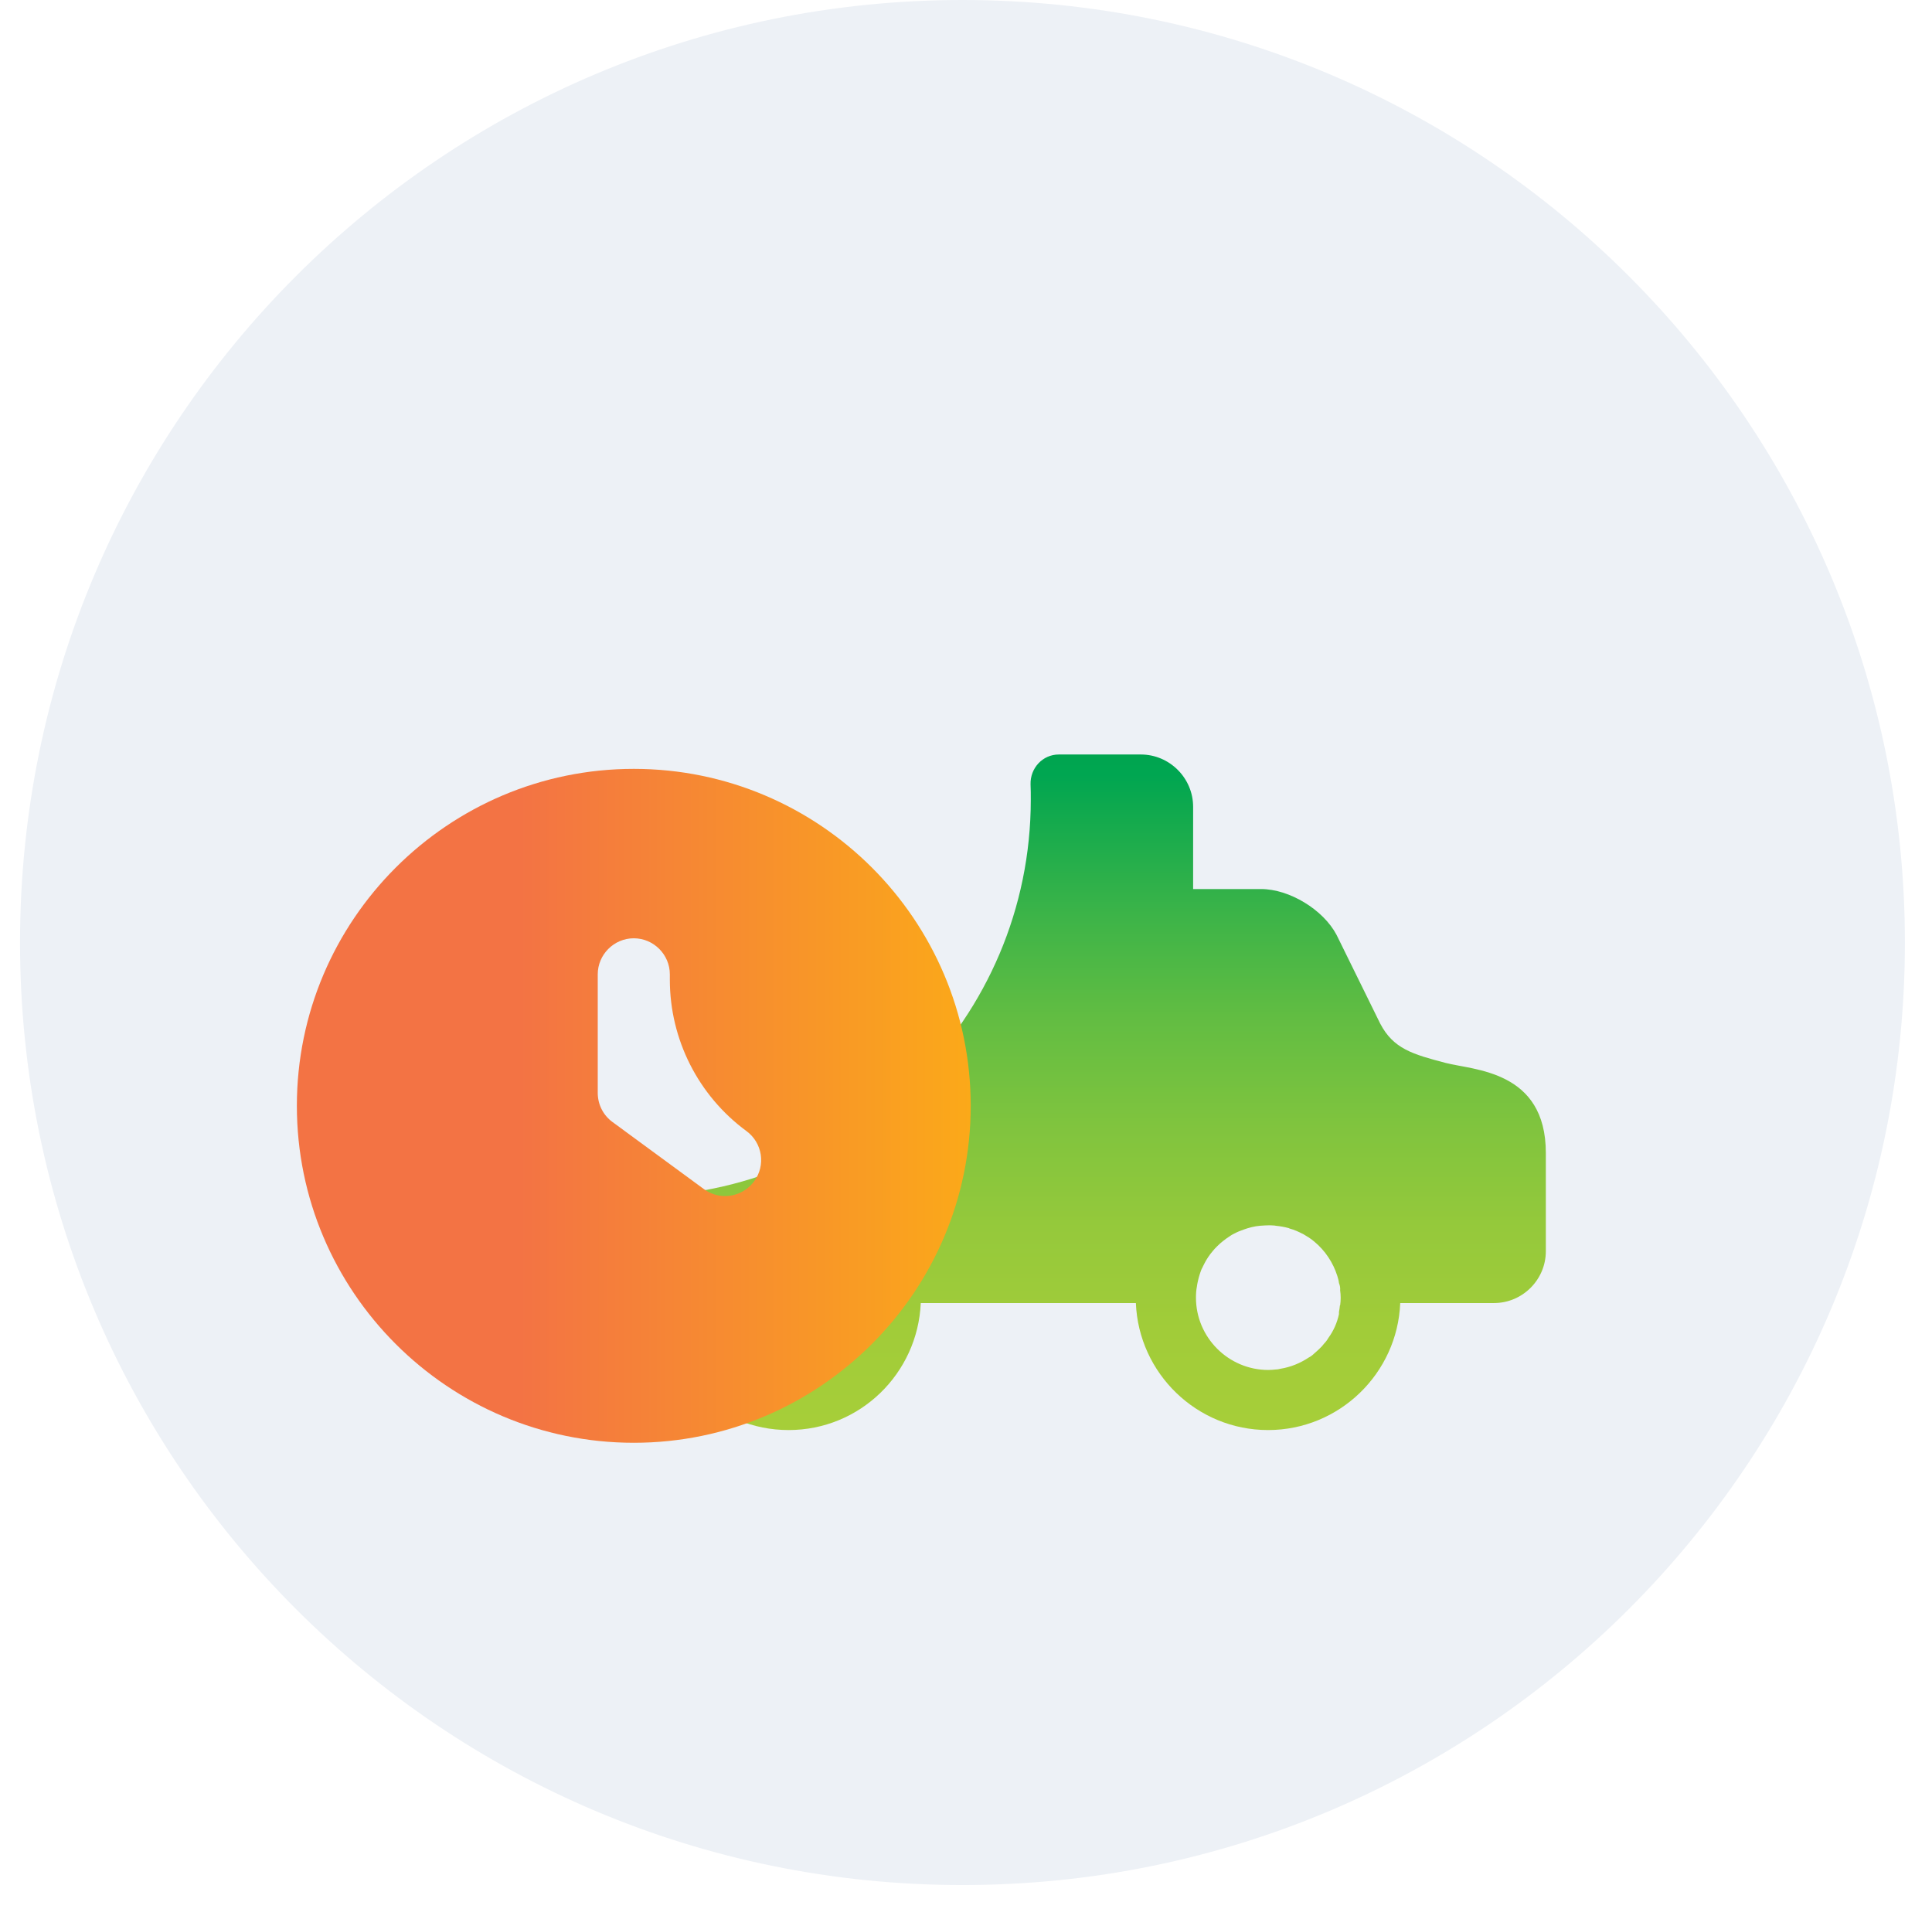
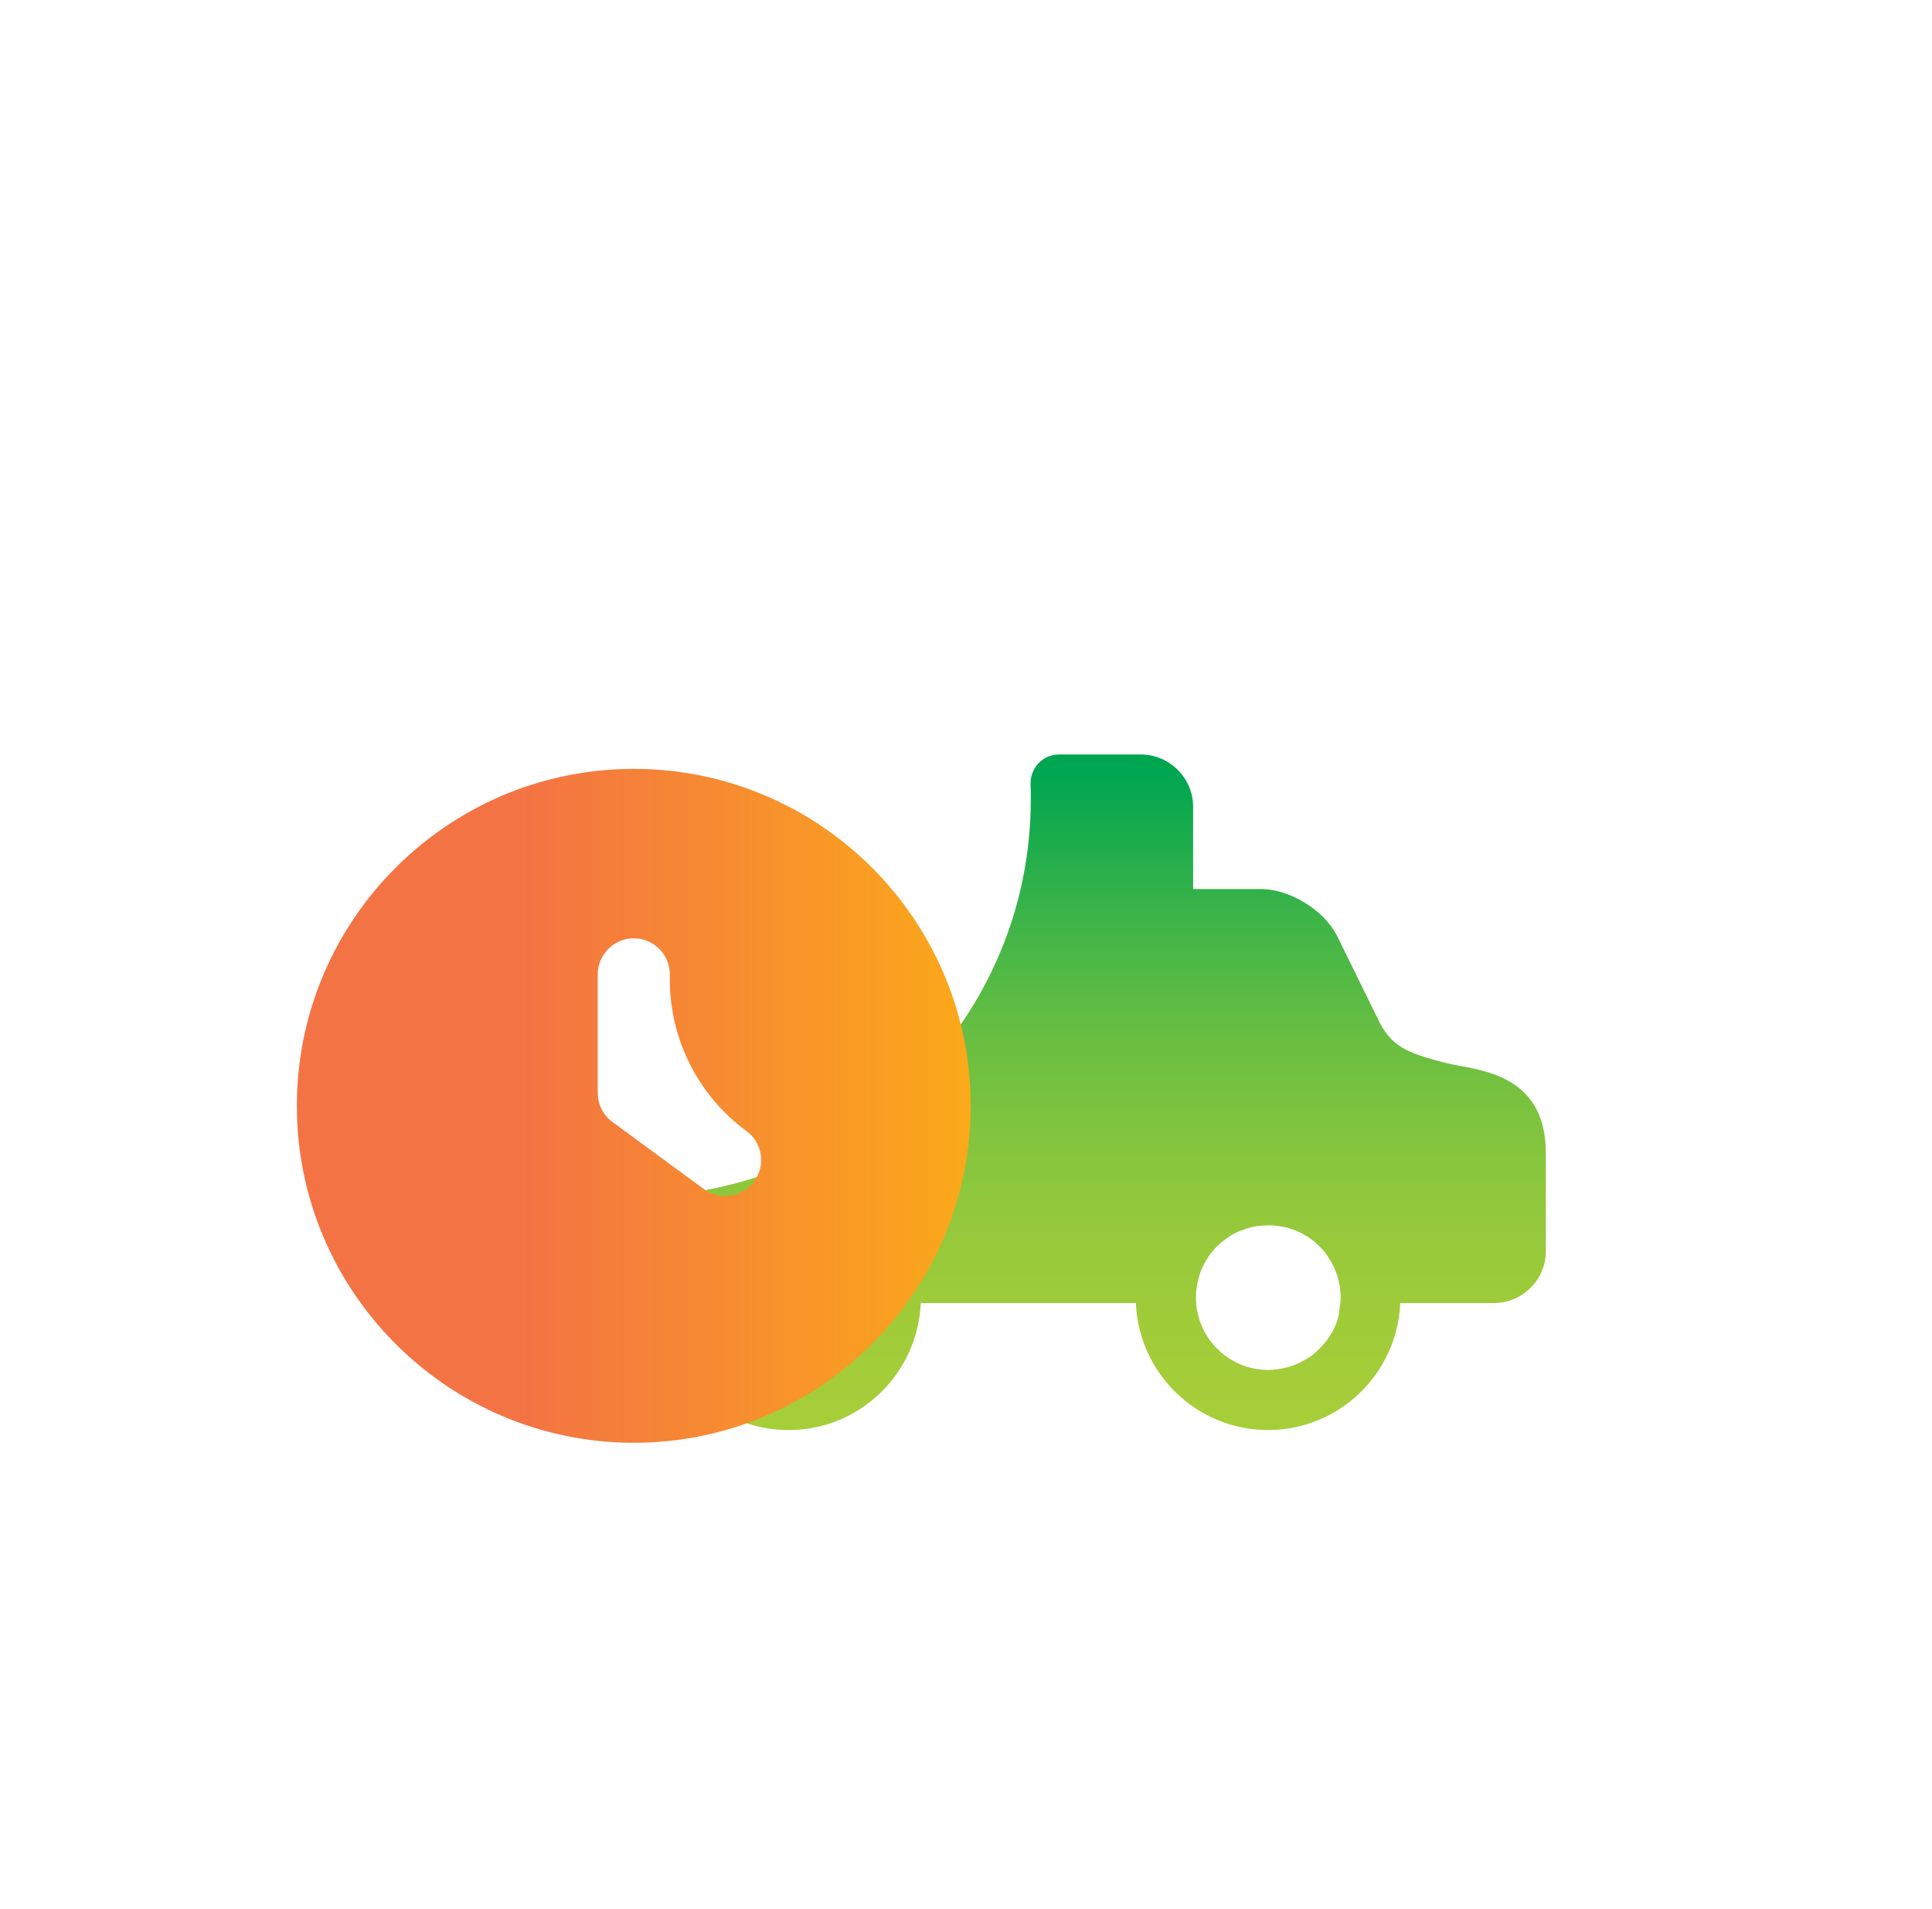
<svg xmlns="http://www.w3.org/2000/svg" width="82" height="81" viewBox="0 0 82 81" fill="none">
  <g clip-path="url(#clip0_2146_12106)">
-     <path d="M40.85 0C18.753 0 0.85 17.911 0.85 40.005C0.85 62.099 18.753 80 40.85 80C62.947 80 80.85 62.089 80.85 40.005C80.85 17.921 62.947 0 40.85 0Z" fill="#EDF1F6" />
    <path d="M61.36 45.11C59.95 44.74 59.14 44.51 58.58 43.44L56.73 39.68C56.17 38.61 54.73 37.73 53.52 37.73H50.64V34.24C50.64 33.02 49.64 32.02 48.42 32.02H44.94C44.25 32.02 43.72 32.6 43.74 33.29C43.75 33.5 43.75 33.71 43.75 33.93C43.75 43.22 36.19 50.78 26.9 50.78C26.49 50.78 26.09 50.78 25.69 50.74C25.14 50.7 24.67 51.13 24.67 51.68V53.08C24.67 54.3 25.67 55.3 26.9 55.3H27.86C27.98 58.29 30.44 60.69 33.47 60.69C36.5 60.69 38.95 58.29 39.08 55.3H48.21C48.33 58.29 50.8 60.69 53.82 60.69C56.84 60.69 59.31 58.29 59.43 55.3H63.41C64.62 55.3 65.61 54.31 65.61 53.1V48.93C65.61 45.42 62.54 45.42 61.36 45.11ZM36.5 55.5C36.5 55.5 36.5 55.55 36.49 55.57C36.48 55.71 36.44 55.85 36.4 55.98C36.37 56.08 36.34 56.17 36.3 56.26C36.24 56.4 36.17 56.54 36.08 56.67C36.08 56.69 36.08 56.7 36.06 56.71C35.99 56.82 35.92 56.93 35.84 57.02C35.71 57.17 35.57 57.31 35.42 57.44C35.35 57.51 35.27 57.56 35.18 57.61C35.09 57.68 35 57.73 34.9 57.78C34.71 57.88 34.51 57.96 34.3 58.02C34.2 58.05 34.09 58.07 33.98 58.09C33.81 58.13 33.64 58.14 33.47 58.14C33.36 58.14 33.26 58.13 33.16 58.12C33.07 58.12 32.99 58.1 32.91 58.09C32.79 58.07 32.67 58.04 32.55 58C32.42 57.96 32.29 57.91 32.17 57.85C32.16 57.85 32.14 57.84 32.12 57.83C31.99 57.76 31.87 57.69 31.75 57.61C31.59 57.5 31.44 57.37 31.3 57.23C31.21 57.14 31.13 57.05 31.05 56.95C30.98 56.86 30.92 56.77 30.85 56.67C30.72 56.46 30.61 56.23 30.54 55.98C30.5 55.83 30.46 55.69 30.44 55.53C30.41 55.38 30.4 55.23 30.4 55.07C30.4 54.86 30.42 54.65 30.46 54.45C30.46 54.42 30.46 54.4 30.47 54.37C30.49 54.29 30.51 54.22 30.54 54.15C30.58 54.03 30.62 53.91 30.67 53.8C30.69 53.75 30.71 53.7 30.74 53.65C30.96 53.23 31.28 52.86 31.66 52.58C31.74 52.52 31.82 52.47 31.9 52.42C31.98 52.37 32.05 52.33 32.13 52.3C32.33 52.2 32.54 52.12 32.76 52.08C32.88 52.05 33 52.03 33.12 52.02C33.35 51.99 33.57 52 33.79 52.02C33.82 52.02 33.85 52.02 33.88 52.02C34.06 52.05 34.25 52.1 34.42 52.15C34.46 52.16 34.5 52.17 34.53 52.18C34.63 52.22 34.72 52.26 34.82 52.3C34.88 52.34 34.95 52.37 35.01 52.41C35.06 52.44 35.1 52.47 35.15 52.5C35.24 52.55 35.32 52.61 35.4 52.68H35.41C35.41 52.68 35.48 52.74 35.51 52.78C35.56 52.81 35.6 52.85 35.64 52.89C36.03 53.27 36.3 53.75 36.44 54.29C36.47 54.37 36.48 54.45 36.49 54.54C36.51 54.61 36.52 54.68 36.52 54.75C36.53 54.85 36.54 54.95 36.54 55.06C36.54 55.2 36.53 55.35 36.5 55.49V55.5ZM56.87 55.4C56.86 55.49 56.85 55.58 56.83 55.68C56.83 55.71 56.83 55.74 56.83 55.77C56.75 56.14 56.6 56.48 56.38 56.78C56.33 56.87 56.27 56.95 56.2 57.02C56.14 57.1 56.07 57.18 56 57.24C55.93 57.31 55.86 57.37 55.78 57.44C55.71 57.51 55.63 57.57 55.55 57.61C55.19 57.85 54.78 58.02 54.34 58.09C54.27 58.11 54.2 58.12 54.14 58.12C54.04 58.13 53.94 58.14 53.83 58.14C52.14 58.14 50.76 56.76 50.76 55.07C50.76 54.91 50.77 54.75 50.8 54.6C50.81 54.53 50.82 54.46 50.84 54.38C50.86 54.28 50.89 54.18 50.92 54.08C50.94 54.01 50.97 53.94 50.99 53.88C51.04 53.79 51.08 53.69 51.13 53.6C51.22 53.43 51.33 53.26 51.46 53.11C51.52 53.03 51.59 52.96 51.66 52.89C51.82 52.73 52 52.59 52.2 52.46C52.25 52.42 52.31 52.39 52.37 52.36C52.5 52.29 52.64 52.23 52.79 52.18C52.89 52.14 53.01 52.11 53.12 52.08C53.24 52.05 53.36 52.03 53.48 52.02C53.62 52.01 53.76 52 53.9 52C53.96 52 54.03 52.01 54.09 52.01C54.11 52.01 54.13 52.02 54.15 52.02C54.34 52.04 54.52 52.07 54.7 52.12C54.71 52.13 54.73 52.13 54.74 52.14C54.93 52.19 55.11 52.27 55.28 52.36H55.29C55.46 52.46 55.63 52.56 55.78 52.69C56.24 53.07 56.58 53.58 56.76 54.15C56.79 54.25 56.82 54.35 56.83 54.45C56.87 54.55 56.89 54.65 56.88 54.76C56.91 54.97 56.91 55.18 56.88 55.4H56.87Z" fill="url(#paint0_linear_2146_12106)" />
    <g filter="url(#filter0_d_2146_12106)">
      <path d="M26.9 19.63C19.02 19.63 12.6 26.04 12.6 33.93C12.6 41.82 19.02 48.23 26.9 48.23C34.78 48.23 41.2 41.82 41.2 33.93C41.2 26.04 34.79 19.63 26.9 19.63ZM32.01 37.13C31.71 37.54 31.24 37.76 30.77 37.76C30.46 37.76 30.14 37.66 29.87 37.46L26 34.62C25.6 34.33 25.37 33.87 25.37 33.38V28.35C25.37 27.51 26.06 26.82 26.9 26.82C27.74 26.82 28.43 27.51 28.43 28.35V28.576C28.43 31.112 29.636 33.497 31.68 35C32.36 35.5 32.51 36.45 32.01 37.13Z" fill="url(#paint1_linear_2146_12106)" />
    </g>
  </g>
  <defs>
    <filter id="filter0_d_2146_12106" x="-7.9" y="12.13" width="69.6" height="69.6" filterUnits="userSpaceOnUse" color-interpolation-filters="sRGB">
      <feFlood flood-opacity="0" result="BackgroundImageFix" />
      <feColorMatrix in="SourceAlpha" type="matrix" values="0 0 0 0 0 0 0 0 0 0 0 0 0 0 0 0 0 0 127 0" result="hardAlpha" />
      <feOffset dy="13" />
      <feGaussianBlur stdDeviation="10.25" />
      <feComposite in2="hardAlpha" operator="out" />
      <feColorMatrix type="matrix" values="0 0 0 0 0.682 0 0 0 0 0.753 0 0 0 0 0.843 0 0 0 0.25 0" />
      <feBlend mode="normal" in2="BackgroundImageFix" result="effect1_dropShadow_2146_12106" />
      <feBlend mode="normal" in="SourceGraphic" in2="effect1_dropShadow_2146_12106" result="shape" />
    </filter>
    <linearGradient id="paint0_linear_2146_12106" x1="45.144" y1="32.031" x2="45.144" y2="60.701" gradientUnits="userSpaceOnUse">
      <stop stop-color="#00A54F" />
      <stop offset="0.03" stop-color="#00A651" />
      <stop offset="0.08" stop-color="#0FA94E" />
      <stop offset="0.24" stop-color="#3DB448" />
      <stop offset="0.39" stop-color="#62BD42" />
      <stop offset="0.55" stop-color="#80C43E" />
      <stop offset="0.7" stop-color="#95C93B" />
      <stop offset="0.85" stop-color="#A1CC39" />
      <stop offset="0.99" stop-color="#A6CE39" />
    </linearGradient>
    <linearGradient id="paint1_linear_2146_12106" x1="12.6" y1="33.93" x2="41.2" y2="33.93" gradientUnits="userSpaceOnUse">
      <stop offset="0.33" stop-color="#F37344" />
      <stop offset="1" stop-color="#FBA919" />
    </linearGradient>
    <clipPath id="clip0_2146_12106">
      <rect width="80.3" height="80.31" fill="white" transform="translate(0.85)" />
    </clipPath>
  </defs>
</svg>